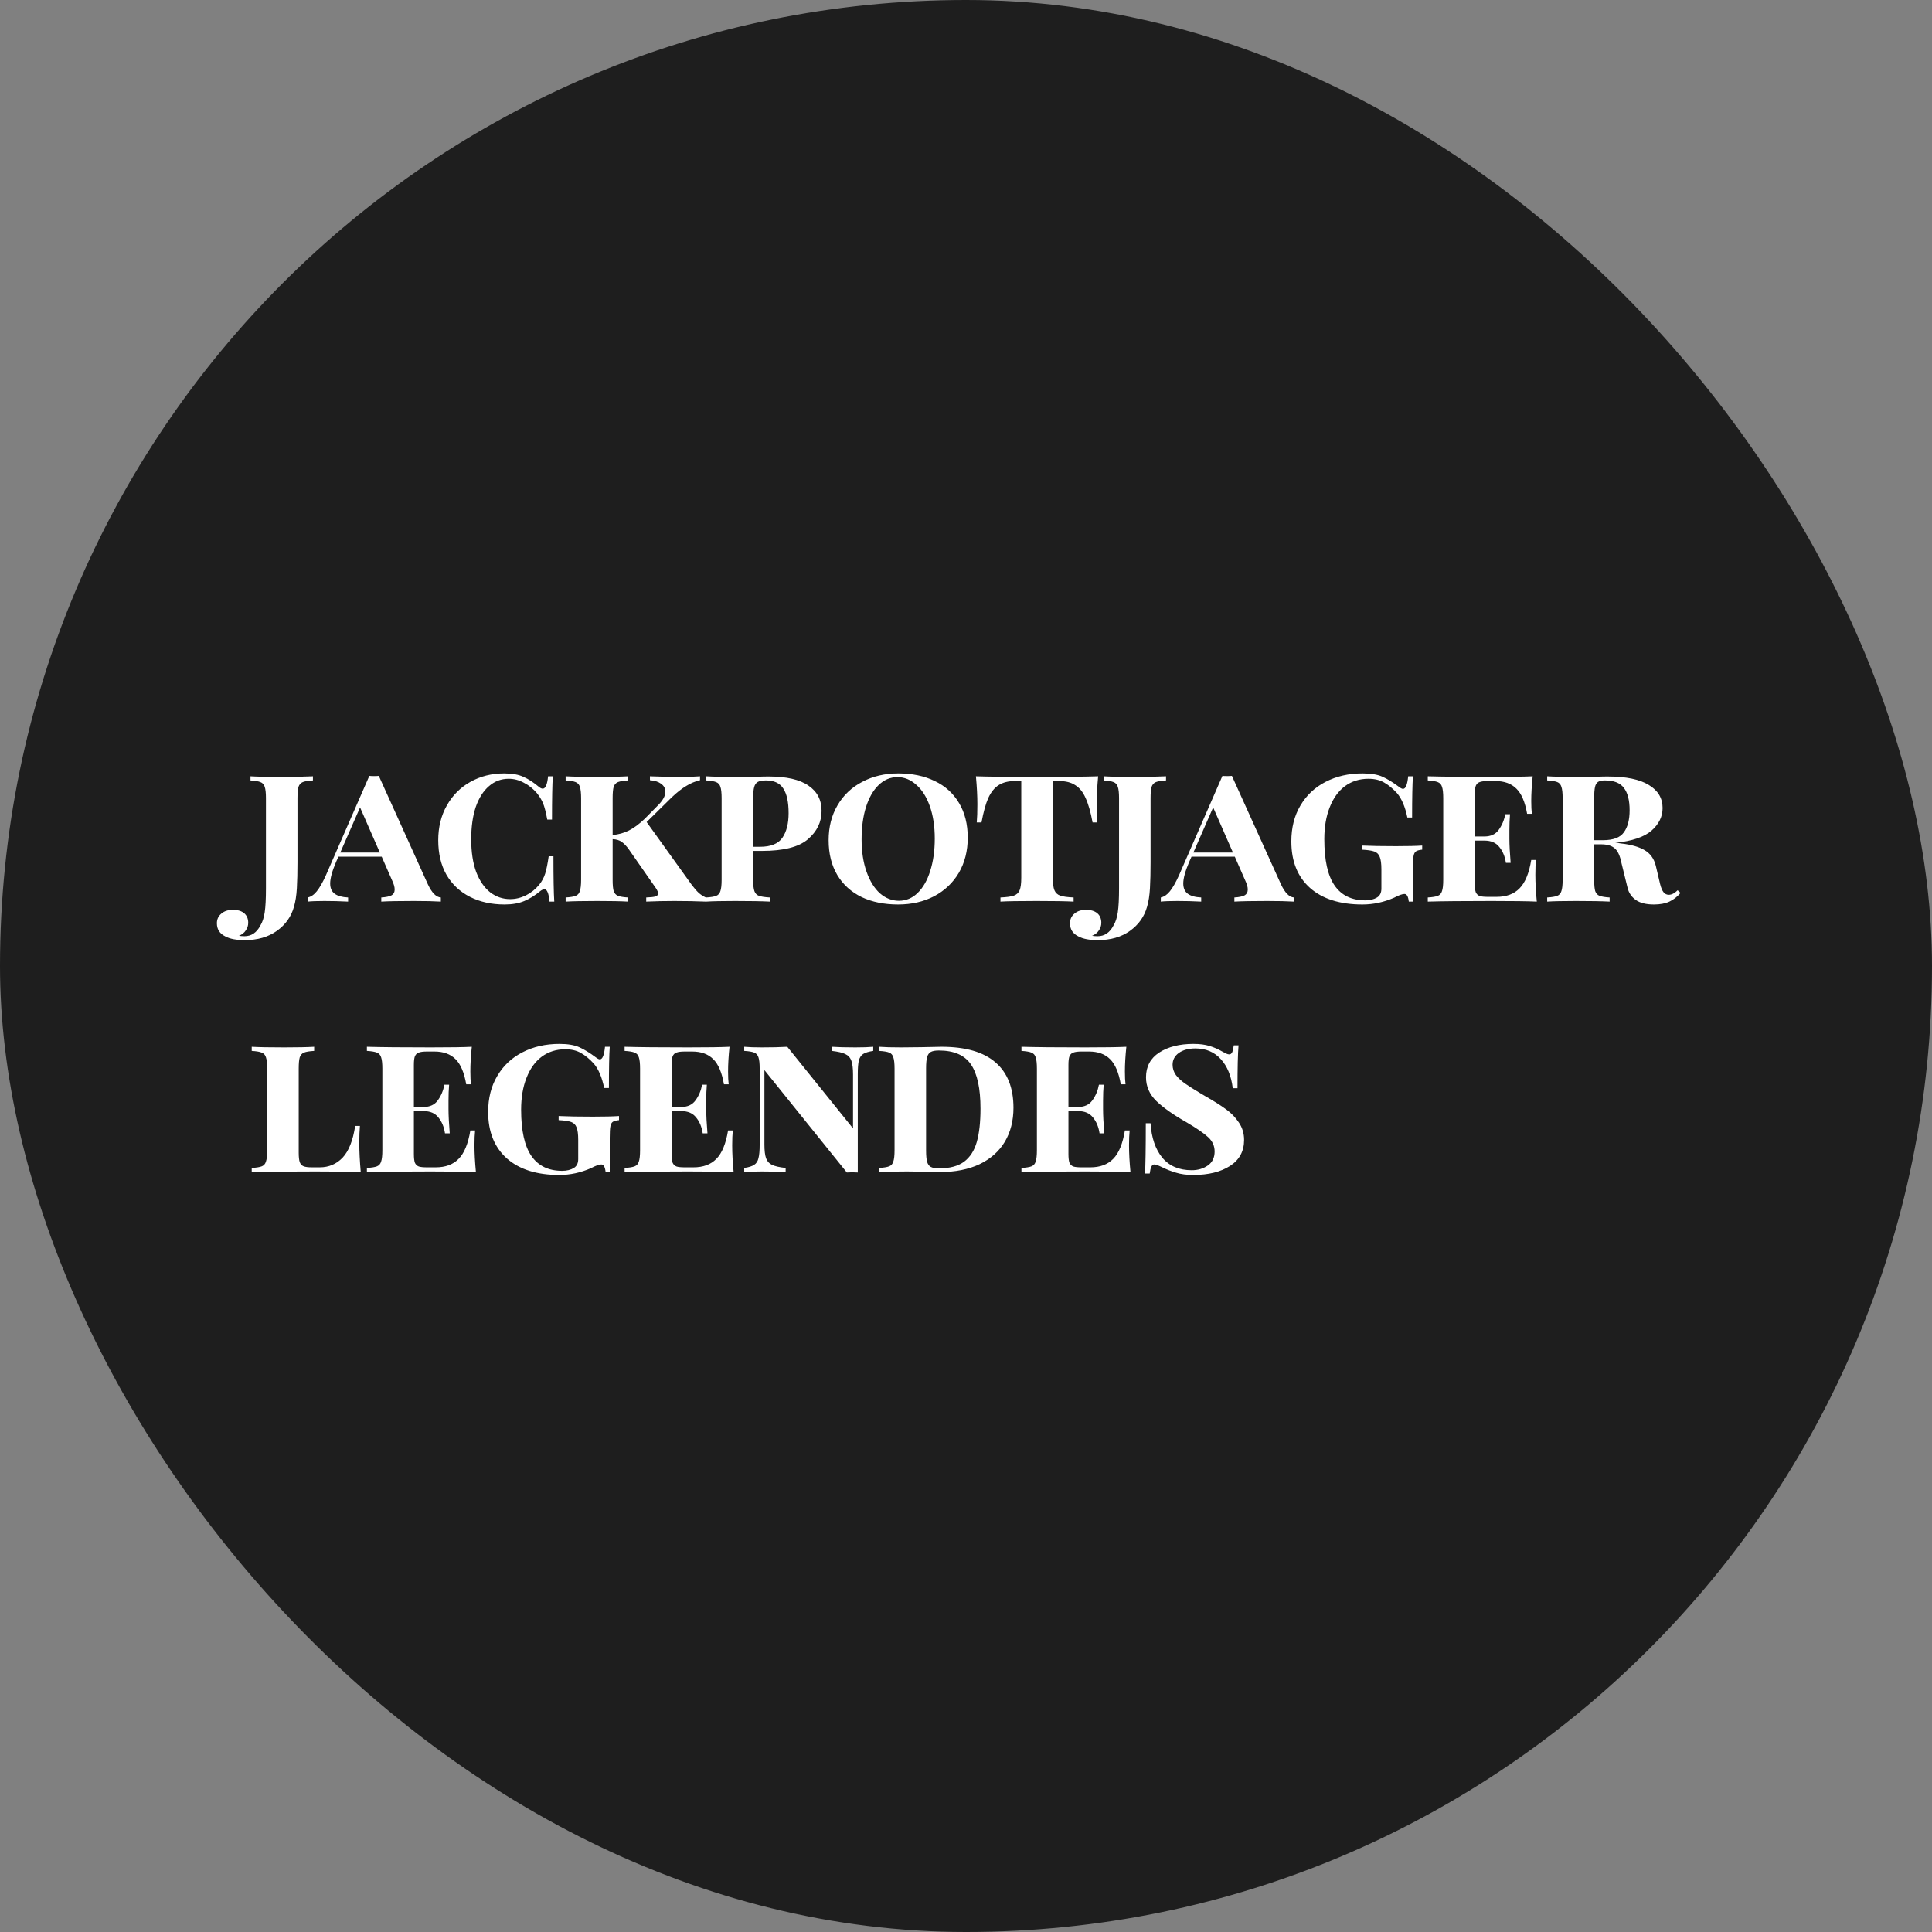
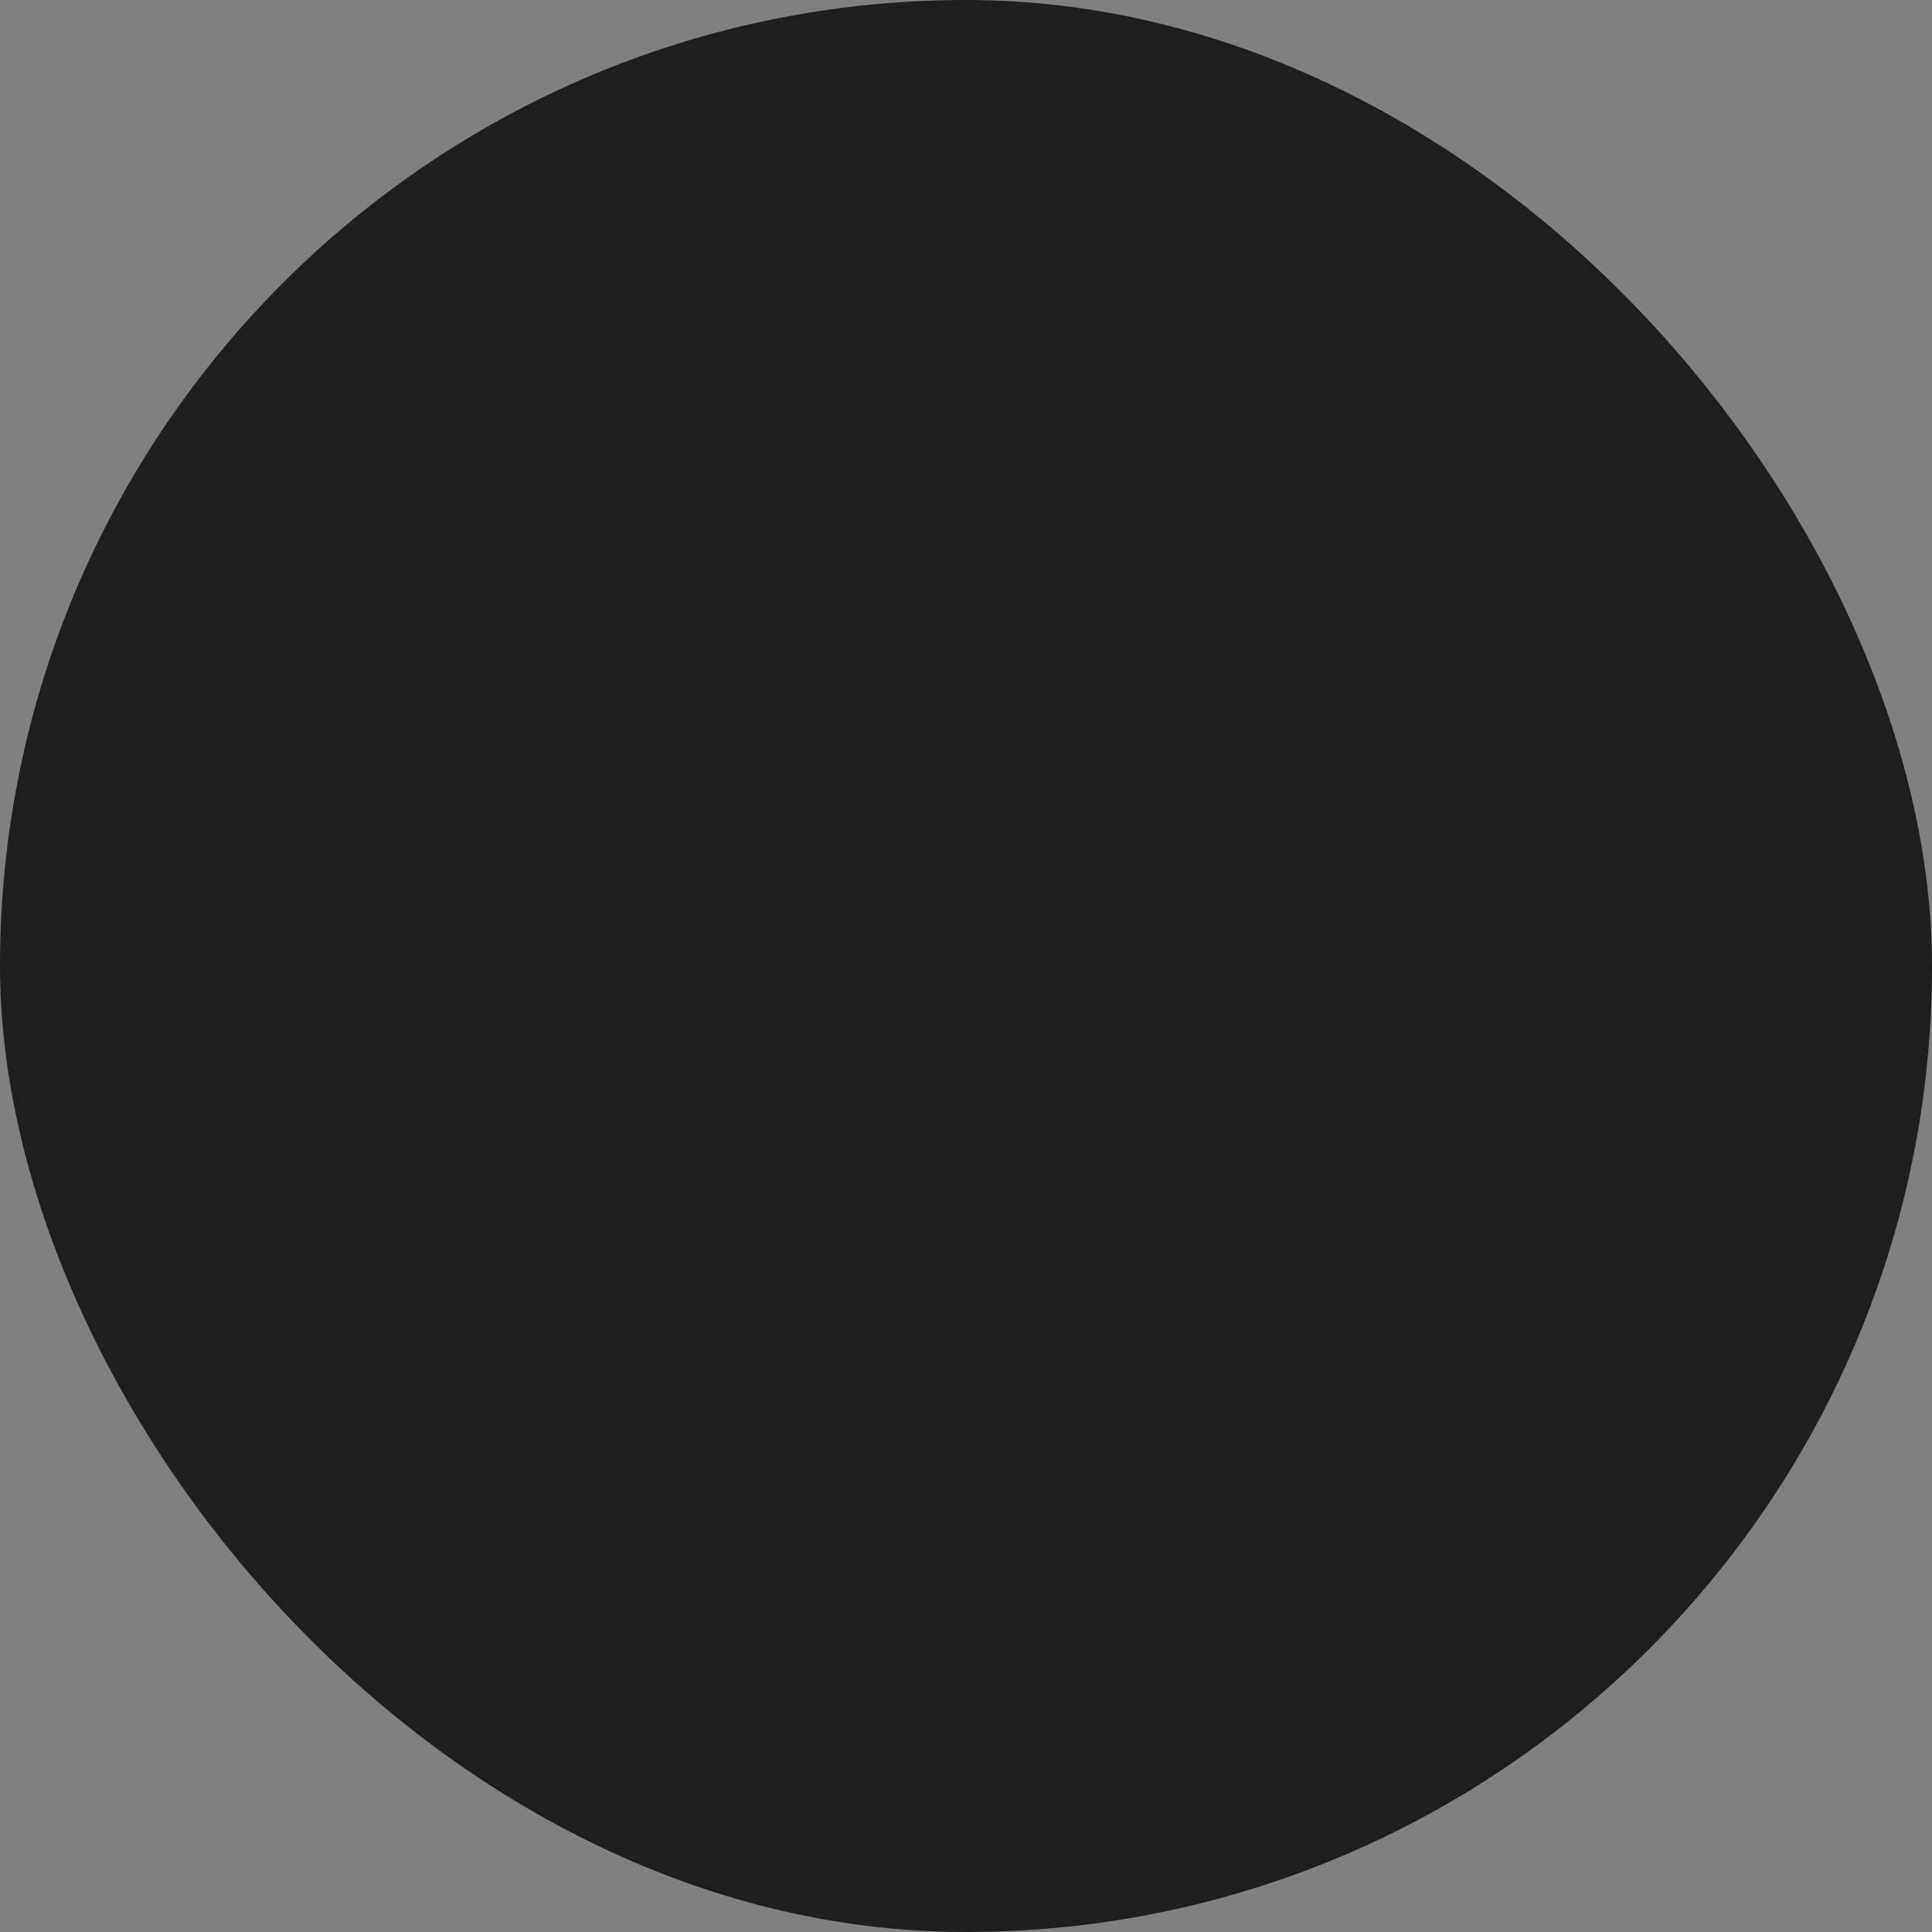
<svg xmlns="http://www.w3.org/2000/svg" width="150" height="150" viewBox="0 0 150 150" fill="none">
  <rect x="0" y="0" width="150" height="150" fill="#808080" stroke="none" />
  <rect width="150" height="150" rx="75" fill="#1E1E1E" />
-   <path d="M24.296 60.592C23.933 60.613 23.672 60.656 23.512 60.72C23.352 60.784 23.24 60.907 23.176 61.088C23.123 61.269 23.096 61.563 23.096 61.968V66.224V66.944C23.096 67.723 23.08 68.395 23.048 68.96C23.016 69.525 22.941 70.005 22.824 70.4C22.611 71.168 22.168 71.792 21.496 72.272C20.824 72.752 19.992 72.992 19 72.992C18.349 72.992 17.848 72.896 17.496 72.704C17.059 72.491 16.84 72.149 16.84 71.68C16.84 71.371 16.957 71.12 17.192 70.928C17.416 70.736 17.715 70.64 18.088 70.64C18.451 70.64 18.739 70.725 18.952 70.896C19.165 71.077 19.272 71.328 19.272 71.648C19.272 71.861 19.208 72.059 19.08 72.24C18.963 72.421 18.787 72.56 18.552 72.656C18.701 72.677 18.845 72.688 18.984 72.688C19.517 72.688 19.928 72.411 20.216 71.856C20.376 71.6 20.488 71.259 20.552 70.832C20.616 70.405 20.648 69.781 20.648 68.96V61.968C20.648 61.563 20.616 61.269 20.552 61.088C20.499 60.907 20.387 60.784 20.216 60.72C20.056 60.656 19.8 60.613 19.448 60.592V60.272C19.96 60.304 20.739 60.32 21.784 60.32C22.861 60.32 23.699 60.304 24.296 60.272V60.592ZM33.219 68.656C33.528 69.317 33.864 69.659 34.227 69.68V70C33.715 69.968 33.016 69.952 32.131 69.952C30.989 69.952 30.147 69.968 29.603 70V69.68C29.955 69.659 30.216 69.605 30.387 69.52C30.558 69.424 30.643 69.269 30.643 69.056C30.643 68.864 30.573 68.624 30.435 68.336L29.635 66.512H26.275L26.083 66.944C25.784 67.648 25.635 68.197 25.635 68.592C25.635 68.955 25.752 69.221 25.987 69.392C26.221 69.563 26.568 69.659 27.027 69.68V70C26.419 69.968 25.805 69.952 25.187 69.952C24.611 69.952 24.179 69.968 23.891 70V69.68C24.147 69.627 24.381 69.467 24.595 69.2C24.819 68.923 25.053 68.512 25.299 67.968L28.675 60.24C28.76 60.251 28.883 60.256 29.043 60.256C29.213 60.256 29.336 60.251 29.411 60.24L33.219 68.656ZM29.491 66.192L27.955 62.688L26.419 66.192H29.491ZM39.145 60.048C39.764 60.048 40.265 60.139 40.649 60.32C41.033 60.491 41.428 60.747 41.833 61.088C41.95 61.184 42.051 61.232 42.137 61.232C42.35 61.232 42.489 60.912 42.553 60.272H42.921C42.878 60.912 42.857 62.032 42.857 63.632H42.489C42.382 63.056 42.276 62.64 42.169 62.384C42.062 62.117 41.902 61.851 41.689 61.584C41.39 61.232 41.049 60.96 40.665 60.768C40.291 60.565 39.902 60.464 39.497 60.464C38.91 60.464 38.398 60.656 37.961 61.04C37.523 61.413 37.182 61.952 36.937 62.656C36.702 63.36 36.585 64.197 36.585 65.168C36.585 66.149 36.713 66.992 36.969 67.696C37.236 68.389 37.598 68.917 38.057 69.28C38.516 69.632 39.033 69.808 39.609 69.808C40.025 69.808 40.43 69.712 40.825 69.52C41.23 69.317 41.577 69.04 41.865 68.688C42.078 68.421 42.233 68.133 42.329 67.824C42.425 67.515 42.516 67.067 42.601 66.48H42.969C42.969 68.155 42.99 69.328 43.033 70H42.665C42.633 69.669 42.585 69.429 42.521 69.28C42.457 69.12 42.371 69.04 42.265 69.04C42.179 69.04 42.073 69.088 41.945 69.184C41.55 69.515 41.139 69.771 40.713 69.952C40.286 70.133 39.774 70.224 39.177 70.224C38.163 70.224 37.267 70.027 36.489 69.632C35.71 69.237 35.102 68.667 34.665 67.92C34.238 67.173 34.025 66.277 34.025 65.232C34.025 64.219 34.249 63.317 34.697 62.528C35.145 61.739 35.753 61.131 36.521 60.704C37.3 60.267 38.174 60.048 39.145 60.048ZM53.709 68.704C53.911 68.971 54.087 69.173 54.236 69.312C54.386 69.451 54.572 69.573 54.797 69.68V70C54.06 69.968 53.245 69.952 52.349 69.952C51.591 69.952 50.866 69.968 50.172 70V69.68C50.514 69.669 50.754 69.643 50.892 69.6C51.031 69.547 51.1 69.472 51.1 69.376C51.1 69.28 51.042 69.141 50.925 68.96L48.828 65.952C48.647 65.696 48.466 65.504 48.285 65.376C48.103 65.237 47.863 65.163 47.565 65.152V68.304C47.565 68.709 47.591 69.003 47.645 69.184C47.709 69.365 47.821 69.488 47.98 69.552C48.141 69.616 48.402 69.659 48.764 69.68V70C48.221 69.968 47.431 69.952 46.397 69.952C45.287 69.952 44.461 69.968 43.916 70V69.68C44.279 69.659 44.541 69.616 44.7 69.552C44.861 69.488 44.967 69.365 45.02 69.184C45.084 69.003 45.117 68.709 45.117 68.304V61.968C45.117 61.563 45.084 61.269 45.02 61.088C44.967 60.907 44.855 60.784 44.684 60.72C44.525 60.656 44.269 60.613 43.916 60.592V60.272C44.461 60.304 45.287 60.32 46.397 60.32C47.431 60.32 48.221 60.304 48.764 60.272V60.592C48.402 60.613 48.141 60.656 47.98 60.72C47.821 60.784 47.709 60.907 47.645 61.088C47.591 61.269 47.565 61.563 47.565 61.968V64.832C48.023 64.789 48.444 64.672 48.828 64.48C49.212 64.288 49.623 63.984 50.06 63.568L51.036 62.576C51.453 62.171 51.66 61.803 51.66 61.472C51.66 61.216 51.548 61.008 51.325 60.848C51.1 60.688 50.812 60.597 50.461 60.576V60.272C51.228 60.304 52.05 60.32 52.925 60.32C53.49 60.32 53.965 60.304 54.349 60.272V60.576C53.975 60.661 53.618 60.811 53.276 61.024C52.935 61.227 52.567 61.515 52.172 61.888L50.205 63.824L53.709 68.704ZM58.475 66.064V68.304C58.475 68.709 58.507 69.003 58.571 69.184C58.635 69.365 58.752 69.488 58.923 69.552C59.105 69.616 59.387 69.659 59.771 69.68V70C59.153 69.968 58.251 69.952 57.067 69.952C56.075 69.952 55.328 69.968 54.827 70V69.68C55.19 69.659 55.451 69.616 55.611 69.552C55.771 69.488 55.878 69.365 55.931 69.184C55.995 69.003 56.027 68.709 56.027 68.304V61.968C56.027 61.563 55.995 61.269 55.931 61.088C55.878 60.907 55.766 60.784 55.595 60.72C55.435 60.656 55.179 60.613 54.827 60.592V60.272C55.328 60.304 56.043 60.32 56.971 60.32L58.907 60.304C59.131 60.293 59.387 60.288 59.675 60.288C61.062 60.288 62.091 60.523 62.763 60.992C63.446 61.451 63.787 62.107 63.787 62.96C63.787 63.824 63.43 64.56 62.715 65.168C62.011 65.765 60.827 66.064 59.163 66.064H58.475ZM59.467 60.592C59.19 60.592 58.982 60.629 58.843 60.704C58.705 60.779 58.608 60.912 58.555 61.104C58.502 61.296 58.475 61.584 58.475 61.968V65.744H59.003C59.846 65.744 60.427 65.509 60.747 65.04C61.067 64.571 61.227 63.936 61.227 63.136C61.227 62.272 61.089 61.632 60.811 61.216C60.544 60.8 60.096 60.592 59.467 60.592ZM69.743 60.048C70.82 60.048 71.764 60.245 72.575 60.64C73.385 61.024 74.014 61.595 74.463 62.352C74.91 63.099 75.135 63.995 75.135 65.04C75.135 66.064 74.905 66.971 74.447 67.76C73.988 68.539 73.348 69.147 72.526 69.584C71.705 70.011 70.772 70.224 69.727 70.224C68.649 70.224 67.705 70.032 66.894 69.648C66.084 69.253 65.454 68.683 65.007 67.936C64.558 67.179 64.335 66.277 64.335 65.232C64.335 64.208 64.564 63.307 65.022 62.528C65.481 61.739 66.121 61.131 66.942 60.704C67.764 60.267 68.697 60.048 69.743 60.048ZM69.678 60.336C69.124 60.336 68.633 60.544 68.207 60.96C67.79 61.365 67.465 61.936 67.231 62.672C67.007 63.397 66.894 64.229 66.894 65.168C66.894 66.117 67.022 66.955 67.278 67.68C67.534 68.405 67.881 68.965 68.319 69.36C68.766 69.744 69.257 69.936 69.79 69.936C70.345 69.936 70.831 69.733 71.246 69.328C71.673 68.912 71.999 68.341 72.222 67.616C72.457 66.88 72.575 66.043 72.575 65.104C72.575 64.155 72.447 63.317 72.191 62.592C71.934 61.867 71.582 61.312 71.135 60.928C70.697 60.533 70.212 60.336 69.678 60.336ZM85.259 60.272C85.184 61.083 85.147 61.808 85.147 62.448C85.147 63.045 85.163 63.515 85.195 63.856H84.827C84.678 63.045 84.496 62.411 84.283 61.952C84.081 61.493 83.814 61.163 83.483 60.96C83.163 60.747 82.747 60.64 82.235 60.64H81.739V68.144C81.739 68.592 81.782 68.917 81.867 69.12C81.953 69.323 82.102 69.461 82.315 69.536C82.528 69.611 82.875 69.659 83.355 69.68V70C82.779 69.968 81.819 69.952 80.475 69.952C79.121 69.952 78.187 69.968 77.675 70V69.68C78.155 69.659 78.502 69.611 78.715 69.536C78.928 69.461 79.078 69.323 79.163 69.12C79.249 68.917 79.291 68.592 79.291 68.144V60.64H78.795C78.283 60.64 77.862 60.747 77.531 60.96C77.211 61.163 76.945 61.493 76.731 61.952C76.528 62.411 76.353 63.045 76.203 63.856H75.835C75.867 63.515 75.883 63.045 75.883 62.448C75.883 61.808 75.846 61.083 75.771 60.272C76.699 60.304 78.267 60.32 80.475 60.32C82.726 60.32 84.32 60.304 85.259 60.272ZM90.53 60.592C90.167 60.613 89.906 60.656 89.746 60.72C89.586 60.784 89.474 60.907 89.41 61.088C89.356 61.269 89.33 61.563 89.33 61.968V66.224V66.944C89.33 67.723 89.314 68.395 89.282 68.96C89.25 69.525 89.175 70.005 89.058 70.4C88.844 71.168 88.402 71.792 87.73 72.272C87.058 72.752 86.226 72.992 85.234 72.992C84.583 72.992 84.082 72.896 83.73 72.704C83.292 72.491 83.074 72.149 83.074 71.68C83.074 71.371 83.191 71.12 83.426 70.928C83.65 70.736 83.948 70.64 84.322 70.64C84.684 70.64 84.972 70.725 85.186 70.896C85.399 71.077 85.506 71.328 85.506 71.648C85.506 71.861 85.442 72.059 85.314 72.24C85.196 72.421 85.02 72.56 84.786 72.656C84.935 72.677 85.079 72.688 85.218 72.688C85.751 72.688 86.162 72.411 86.45 71.856C86.61 71.6 86.722 71.259 86.786 70.832C86.85 70.405 86.882 69.781 86.882 68.96V61.968C86.882 61.563 86.85 61.269 86.786 61.088C86.732 60.907 86.62 60.784 86.45 60.72C86.29 60.656 86.034 60.613 85.682 60.592V60.272C86.194 60.304 86.972 60.32 88.018 60.32C89.095 60.32 89.932 60.304 90.53 60.272V60.592ZM99.453 68.656C99.762 69.317 100.098 69.659 100.461 69.68V70C99.949 69.968 99.25 69.952 98.365 69.952C97.223 69.952 96.381 69.968 95.837 70V69.68C96.189 69.659 96.45 69.605 96.621 69.52C96.791 69.424 96.877 69.269 96.877 69.056C96.877 68.864 96.807 68.624 96.669 68.336L95.869 66.512H92.509L92.317 66.944C92.018 67.648 91.869 68.197 91.869 68.592C91.869 68.955 91.986 69.221 92.221 69.392C92.455 69.563 92.802 69.659 93.261 69.68V70C92.653 69.968 92.039 69.952 91.421 69.952C90.845 69.952 90.413 69.968 90.125 70V69.68C90.381 69.627 90.615 69.467 90.829 69.2C91.053 68.923 91.287 68.512 91.533 67.968L94.909 60.24C94.994 60.251 95.117 60.256 95.277 60.256C95.447 60.256 95.57 60.251 95.645 60.24L99.453 68.656ZM95.725 66.192L94.189 62.688L92.653 66.192H95.725ZM105.795 60.048C106.435 60.048 106.947 60.133 107.331 60.304C107.715 60.475 108.141 60.736 108.611 61.088C108.749 61.195 108.856 61.248 108.931 61.248C109.133 61.248 109.267 60.923 109.331 60.272H109.699C109.656 60.88 109.635 61.947 109.635 63.472H109.267C109.096 62.64 108.829 62.011 108.467 61.584C108.136 61.221 107.8 60.944 107.459 60.752C107.128 60.56 106.723 60.464 106.243 60.464C105.549 60.464 104.941 60.656 104.419 61.04C103.907 61.424 103.512 61.973 103.235 62.688C102.957 63.392 102.819 64.213 102.819 65.152C102.819 66.784 103.085 67.984 103.619 68.752C104.152 69.52 104.947 69.904 106.003 69.904C106.365 69.904 106.669 69.829 106.915 69.68C107.139 69.541 107.251 69.312 107.251 68.992V67.504C107.251 67.056 107.208 66.731 107.123 66.528C107.048 66.325 106.909 66.187 106.707 66.112C106.504 66.037 106.179 65.989 105.731 65.968V65.648C106.424 65.68 107.304 65.696 108.371 65.696C109.277 65.696 109.96 65.68 110.419 65.648V65.968C110.195 65.989 110.035 66.032 109.939 66.096C109.843 66.16 109.779 66.283 109.747 66.464C109.715 66.635 109.699 66.928 109.699 67.344V70H109.379C109.336 69.605 109.224 69.408 109.043 69.408C108.872 69.408 108.605 69.504 108.243 69.696C107.443 70.048 106.621 70.224 105.779 70.224C104.04 70.224 102.685 69.797 101.715 68.944C100.744 68.08 100.259 66.875 100.259 65.328C100.259 64.261 100.493 63.333 100.963 62.544C101.432 61.744 102.083 61.131 102.915 60.704C103.757 60.267 104.717 60.048 105.795 60.048ZM119.205 67.92C119.205 68.528 119.243 69.221 119.317 70C118.624 69.968 117.456 69.952 115.813 69.952C113.616 69.952 111.963 69.968 110.853 70V69.68C111.216 69.659 111.477 69.616 111.637 69.552C111.797 69.488 111.904 69.365 111.957 69.184C112.021 69.003 112.053 68.709 112.053 68.304V61.968C112.053 61.563 112.021 61.269 111.957 61.088C111.904 60.907 111.792 60.784 111.621 60.72C111.461 60.656 111.205 60.613 110.853 60.592V60.272C111.963 60.304 113.616 60.32 115.813 60.32C117.307 60.32 118.368 60.304 118.997 60.272C118.923 60.987 118.885 61.627 118.885 62.192C118.885 62.608 118.901 62.939 118.933 63.184H118.565C118.405 62.267 118.128 61.616 117.733 61.232C117.339 60.837 116.795 60.64 116.101 60.64H115.509C115.232 60.64 115.024 60.667 114.885 60.72C114.747 60.763 114.645 60.859 114.581 61.008C114.528 61.147 114.501 61.371 114.501 61.68V64.944H115.253C115.744 64.944 116.112 64.773 116.357 64.432C116.613 64.08 116.784 63.675 116.869 63.216H117.237C117.205 63.579 117.189 63.995 117.189 64.464V65.104C117.189 65.584 117.221 66.213 117.285 66.992H116.917C116.843 66.491 116.672 66.08 116.405 65.76C116.149 65.429 115.765 65.264 115.253 65.264H114.501V68.592C114.501 68.901 114.528 69.131 114.581 69.28C114.645 69.419 114.747 69.515 114.885 69.568C115.024 69.611 115.232 69.632 115.509 69.632H116.197C116.955 69.632 117.547 69.413 117.973 68.976C118.411 68.539 118.715 67.803 118.885 66.768H119.253C119.221 67.067 119.205 67.451 119.205 67.92ZM130.475 69.328C130.219 69.627 129.931 69.851 129.611 70C129.291 70.149 128.891 70.224 128.411 70.224C127.803 70.224 127.334 70.107 127.003 69.872C126.673 69.637 126.459 69.323 126.363 68.928L125.899 67.04C125.782 66.443 125.601 66.048 125.355 65.856C125.121 65.653 124.769 65.552 124.299 65.552H123.771V68.304C123.771 68.709 123.798 69.003 123.851 69.184C123.915 69.365 124.027 69.488 124.187 69.552C124.358 69.616 124.619 69.659 124.971 69.68V70C124.363 69.968 123.494 69.952 122.363 69.952C121.371 69.952 120.625 69.968 120.123 70V69.68C120.486 69.659 120.747 69.616 120.907 69.552C121.067 69.488 121.174 69.365 121.227 69.184C121.291 69.003 121.323 68.709 121.323 68.304V61.968C121.323 61.563 121.291 61.269 121.227 61.088C121.174 60.907 121.067 60.784 120.907 60.72C120.747 60.656 120.486 60.613 120.123 60.592V60.272C120.625 60.304 121.339 60.32 122.267 60.32L124.091 60.304C124.305 60.293 124.545 60.288 124.811 60.288C126.241 60.288 127.307 60.507 128.011 60.944C128.726 61.371 129.083 61.968 129.083 62.736C129.083 63.397 128.801 63.979 128.235 64.48C127.67 64.981 126.726 65.301 125.403 65.44C125.553 65.44 125.707 65.456 125.867 65.488C126.635 65.573 127.238 65.744 127.675 66C128.123 66.256 128.417 66.661 128.555 67.216L128.891 68.64C128.966 68.939 129.057 69.152 129.163 69.28C129.27 69.408 129.403 69.472 129.563 69.472C129.787 69.472 130.017 69.355 130.251 69.12L130.475 69.328ZM124.603 60.592C124.369 60.592 124.193 60.629 124.075 60.704C123.958 60.779 123.878 60.912 123.835 61.104C123.793 61.296 123.771 61.584 123.771 61.968V65.232H124.459C125.249 65.232 125.787 65.029 126.075 64.624C126.374 64.219 126.523 63.648 126.523 62.912C126.523 62.133 126.374 61.552 126.075 61.168C125.787 60.784 125.297 60.592 124.603 60.592ZM24.392 81.592C24.029 81.613 23.768 81.656 23.608 81.72C23.448 81.784 23.336 81.907 23.272 82.088C23.219 82.269 23.192 82.563 23.192 82.968V89.496C23.192 89.827 23.219 90.072 23.272 90.232C23.336 90.392 23.437 90.499 23.576 90.552C23.715 90.605 23.923 90.632 24.2 90.632H24.824C25.528 90.632 26.12 90.381 26.6 89.88C27.08 89.368 27.405 88.547 27.576 87.416H27.944C27.912 87.768 27.896 88.205 27.896 88.728C27.896 89.389 27.933 90.147 28.008 91C27.315 90.968 26.147 90.952 24.504 90.952C22.307 90.952 20.653 90.968 19.544 91V90.68C19.907 90.659 20.168 90.616 20.328 90.552C20.488 90.488 20.595 90.365 20.648 90.184C20.712 90.003 20.744 89.709 20.744 89.304V82.968C20.744 82.563 20.712 82.269 20.648 82.088C20.595 81.907 20.483 81.784 20.312 81.72C20.152 81.656 19.896 81.613 19.544 81.592V81.272C20.088 81.304 20.931 81.32 22.072 81.32C23.075 81.32 23.848 81.304 24.392 81.272V81.592ZM36.838 88.92C36.838 89.528 36.875 90.221 36.95 91C36.257 90.968 35.089 90.952 33.446 90.952C31.248 90.952 29.595 90.968 28.486 91V90.68C28.849 90.659 29.11 90.616 29.27 90.552C29.43 90.488 29.537 90.365 29.59 90.184C29.654 90.003 29.686 89.709 29.686 89.304V82.968C29.686 82.563 29.654 82.269 29.59 82.088C29.537 81.907 29.424 81.784 29.254 81.72C29.094 81.656 28.838 81.613 28.486 81.592V81.272C29.595 81.304 31.248 81.32 33.446 81.32C34.939 81.32 36.001 81.304 36.63 81.272C36.555 81.987 36.518 82.627 36.518 83.192C36.518 83.608 36.534 83.939 36.566 84.184H36.198C36.038 83.267 35.761 82.616 35.366 82.232C34.971 81.837 34.427 81.64 33.734 81.64H33.142C32.864 81.64 32.657 81.667 32.518 81.72C32.379 81.763 32.278 81.859 32.214 82.008C32.16 82.147 32.134 82.371 32.134 82.68V85.944H32.886C33.377 85.944 33.745 85.773 33.99 85.432C34.246 85.08 34.416 84.675 34.502 84.216H34.87C34.838 84.579 34.822 84.995 34.822 85.464V86.104C34.822 86.584 34.854 87.213 34.918 87.992H34.55C34.475 87.491 34.304 87.08 34.038 86.76C33.782 86.429 33.398 86.264 32.886 86.264H32.134V89.592C32.134 89.901 32.16 90.131 32.214 90.28C32.278 90.419 32.379 90.515 32.518 90.568C32.657 90.611 32.864 90.632 33.142 90.632H33.83C34.587 90.632 35.179 90.413 35.606 89.976C36.043 89.539 36.347 88.803 36.518 87.768H36.886C36.854 88.067 36.838 88.451 36.838 88.92ZM43.436 81.048C44.076 81.048 44.588 81.133 44.972 81.304C45.356 81.475 45.782 81.736 46.252 82.088C46.391 82.195 46.497 82.248 46.572 82.248C46.775 82.248 46.908 81.923 46.972 81.272H47.34C47.297 81.88 47.276 82.947 47.276 84.472H46.908C46.737 83.64 46.471 83.011 46.108 82.584C45.777 82.221 45.441 81.944 45.1 81.752C44.769 81.56 44.364 81.464 43.884 81.464C43.191 81.464 42.583 81.656 42.06 82.04C41.548 82.424 41.153 82.973 40.876 83.688C40.599 84.392 40.46 85.213 40.46 86.152C40.46 87.784 40.727 88.984 41.26 89.752C41.793 90.52 42.588 90.904 43.644 90.904C44.007 90.904 44.31 90.829 44.556 90.68C44.78 90.541 44.892 90.312 44.892 89.992V88.504C44.892 88.056 44.849 87.731 44.764 87.528C44.689 87.325 44.55 87.187 44.348 87.112C44.145 87.037 43.82 86.989 43.372 86.968V86.648C44.065 86.68 44.945 86.696 46.012 86.696C46.919 86.696 47.601 86.68 48.06 86.648V86.968C47.836 86.989 47.676 87.032 47.58 87.096C47.484 87.16 47.42 87.283 47.388 87.464C47.356 87.635 47.34 87.928 47.34 88.344V91H47.02C46.977 90.605 46.865 90.408 46.684 90.408C46.513 90.408 46.246 90.504 45.884 90.696C45.084 91.048 44.263 91.224 43.42 91.224C41.681 91.224 40.327 90.797 39.356 89.944C38.385 89.08 37.9 87.875 37.9 86.328C37.9 85.261 38.135 84.333 38.604 83.544C39.073 82.744 39.724 82.131 40.556 81.704C41.398 81.267 42.358 81.048 43.436 81.048ZM56.847 88.92C56.847 89.528 56.884 90.221 56.959 91C56.265 90.968 55.097 90.952 53.455 90.952C51.257 90.952 49.604 90.968 48.495 91V90.68C48.857 90.659 49.119 90.616 49.279 90.552C49.439 90.488 49.545 90.365 49.599 90.184C49.663 90.003 49.695 89.709 49.695 89.304V82.968C49.695 82.563 49.663 82.269 49.599 82.088C49.545 81.907 49.433 81.784 49.263 81.72C49.103 81.656 48.847 81.613 48.495 81.592V81.272C49.604 81.304 51.257 81.32 53.455 81.32C54.948 81.32 56.009 81.304 56.639 81.272C56.564 81.987 56.527 82.627 56.527 83.192C56.527 83.608 56.543 83.939 56.575 84.184H56.207C56.047 83.267 55.769 82.616 55.375 82.232C54.98 81.837 54.436 81.64 53.743 81.64H53.151C52.873 81.64 52.665 81.667 52.527 81.72C52.388 81.763 52.287 81.859 52.223 82.008C52.169 82.147 52.143 82.371 52.143 82.68V85.944H52.895C53.385 85.944 53.753 85.773 53.999 85.432C54.255 85.08 54.425 84.675 54.511 84.216H54.879C54.847 84.579 54.831 84.995 54.831 85.464V86.104C54.831 86.584 54.863 87.213 54.927 87.992H54.559C54.484 87.491 54.313 87.08 54.047 86.76C53.791 86.429 53.407 86.264 52.895 86.264H52.143V89.592C52.143 89.901 52.169 90.131 52.223 90.28C52.287 90.419 52.388 90.515 52.527 90.568C52.665 90.611 52.873 90.632 53.151 90.632H53.839C54.596 90.632 55.188 90.413 55.615 89.976C56.052 89.539 56.356 88.803 56.527 87.768H56.895C56.863 88.067 56.847 88.451 56.847 88.92ZM67.797 81.592C67.445 81.645 67.183 81.725 67.013 81.832C66.853 81.939 66.741 82.109 66.677 82.344C66.623 82.579 66.597 82.936 66.597 83.416V91.032L66.165 91.016L65.749 91.032L59.349 83.08V88.856C59.349 89.325 59.391 89.683 59.477 89.928C59.562 90.163 59.717 90.333 59.941 90.44C60.165 90.547 60.517 90.627 60.997 90.68V91C60.517 90.968 59.909 90.952 59.173 90.952C58.586 90.952 58.122 90.968 57.781 91V90.68C58.133 90.627 58.389 90.547 58.549 90.44C58.719 90.333 58.831 90.163 58.885 89.928C58.949 89.693 58.981 89.336 58.981 88.856V82.968C58.981 82.563 58.949 82.269 58.885 82.088C58.831 81.907 58.719 81.784 58.549 81.72C58.389 81.656 58.133 81.613 57.781 81.592V81.272C58.122 81.304 58.586 81.32 59.173 81.32C59.93 81.32 60.581 81.304 61.125 81.272L66.229 87.608V83.416C66.229 82.947 66.186 82.595 66.101 82.36C66.015 82.115 65.855 81.939 65.621 81.832C65.397 81.725 65.05 81.645 64.581 81.592V81.272C65.05 81.304 65.658 81.32 66.405 81.32C67.002 81.32 67.466 81.304 67.797 81.272V81.592ZM73.101 81.272C74.968 81.272 76.365 81.677 77.293 82.488C78.221 83.288 78.685 84.461 78.685 86.008C78.685 87.011 78.461 87.891 78.013 88.648C77.565 89.395 76.909 89.976 76.045 90.392C75.181 90.797 74.152 91 72.957 91L71.933 90.984C71.251 90.963 70.749 90.952 70.429 90.952C69.48 90.952 68.755 90.968 68.253 91V90.68C68.616 90.659 68.877 90.616 69.037 90.552C69.197 90.488 69.304 90.365 69.357 90.184C69.421 90.003 69.453 89.709 69.453 89.304V82.968C69.453 82.563 69.421 82.269 69.357 82.088C69.304 81.907 69.197 81.784 69.037 81.72C68.877 81.656 68.616 81.613 68.253 81.592V81.272C68.659 81.304 69.229 81.32 69.965 81.32L71.501 81.304C72.291 81.283 72.824 81.272 73.101 81.272ZM72.893 81.56C72.616 81.56 72.408 81.597 72.269 81.672C72.131 81.747 72.035 81.88 71.981 82.072C71.928 82.264 71.901 82.552 71.901 82.936V89.336C71.901 89.72 71.928 90.008 71.981 90.2C72.035 90.392 72.131 90.525 72.269 90.6C72.408 90.675 72.621 90.712 72.909 90.712C73.731 90.712 74.376 90.541 74.845 90.2C75.315 89.848 75.645 89.336 75.837 88.664C76.029 87.992 76.125 87.128 76.125 86.072C76.125 84.515 75.88 83.373 75.389 82.648C74.899 81.923 74.067 81.56 72.893 81.56ZM87.657 88.92C87.657 89.528 87.694 90.221 87.769 91C87.075 90.968 85.907 90.952 84.265 90.952C82.067 90.952 80.414 90.968 79.305 91V90.68C79.667 90.659 79.929 90.616 80.089 90.552C80.249 90.488 80.355 90.365 80.409 90.184C80.473 90.003 80.505 89.709 80.505 89.304V82.968C80.505 82.563 80.473 82.269 80.409 82.088C80.355 81.907 80.243 81.784 80.073 81.72C79.913 81.656 79.657 81.613 79.305 81.592V81.272C80.414 81.304 82.067 81.32 84.265 81.32C85.758 81.32 86.819 81.304 87.449 81.272C87.374 81.987 87.337 82.627 87.337 83.192C87.337 83.608 87.353 83.939 87.385 84.184H87.017C86.857 83.267 86.579 82.616 86.185 82.232C85.79 81.837 85.246 81.64 84.553 81.64H83.961C83.683 81.64 83.475 81.667 83.337 81.72C83.198 81.763 83.097 81.859 83.033 82.008C82.979 82.147 82.953 82.371 82.953 82.68V85.944H83.705C84.195 85.944 84.563 85.773 84.809 85.432C85.065 85.08 85.235 84.675 85.321 84.216H85.689C85.657 84.579 85.641 84.995 85.641 85.464V86.104C85.641 86.584 85.673 87.213 85.737 87.992H85.369C85.294 87.491 85.123 87.08 84.857 86.76C84.601 86.429 84.217 86.264 83.705 86.264H82.953V89.592C82.953 89.901 82.979 90.131 83.033 90.28C83.097 90.419 83.198 90.515 83.337 90.568C83.475 90.611 83.683 90.632 83.961 90.632H84.649C85.406 90.632 85.998 90.413 86.425 89.976C86.862 89.539 87.166 88.803 87.337 87.768H87.705C87.673 88.067 87.657 88.451 87.657 88.92ZM92.655 81.048C93.145 81.048 93.561 81.101 93.903 81.208C94.255 81.315 94.585 81.459 94.895 81.64C95.012 81.704 95.113 81.757 95.199 81.8C95.295 81.843 95.375 81.864 95.439 81.864C95.535 81.864 95.609 81.811 95.663 81.704C95.716 81.587 95.759 81.405 95.791 81.16H96.159C96.105 81.8 96.079 82.909 96.079 84.488H95.711C95.593 83.528 95.284 82.776 94.783 82.232C94.281 81.677 93.625 81.4 92.815 81.4C92.281 81.4 91.849 81.517 91.519 81.752C91.199 81.987 91.039 82.291 91.039 82.664C91.039 82.952 91.124 83.219 91.295 83.464C91.476 83.699 91.711 83.917 91.999 84.12C92.287 84.323 92.708 84.589 93.263 84.92L93.615 85.128C94.255 85.491 94.777 85.821 95.183 86.12C95.588 86.408 95.924 86.755 96.191 87.16C96.457 87.555 96.591 88.003 96.591 88.504C96.591 89.379 96.228 90.051 95.503 90.52C94.777 90.989 93.823 91.224 92.639 91.224C92.127 91.224 91.684 91.165 91.311 91.048C90.937 90.941 90.559 90.792 90.175 90.6C89.908 90.472 89.721 90.408 89.615 90.408C89.519 90.408 89.444 90.467 89.391 90.584C89.337 90.691 89.295 90.867 89.263 91.112H88.895C88.937 90.515 88.959 89.213 88.959 87.208H89.327C89.401 88.339 89.705 89.229 90.239 89.88C90.783 90.531 91.545 90.856 92.527 90.856C93.007 90.856 93.423 90.733 93.775 90.488C94.127 90.243 94.303 89.88 94.303 89.4C94.303 88.973 94.137 88.605 93.807 88.296C93.476 87.987 92.911 87.597 92.111 87.128C91.097 86.552 90.319 86.003 89.775 85.48C89.241 84.957 88.975 84.344 88.975 83.64C88.975 82.808 89.316 82.168 89.999 81.72C90.692 81.272 91.577 81.048 92.655 81.048Z" fill="white" />
</svg>